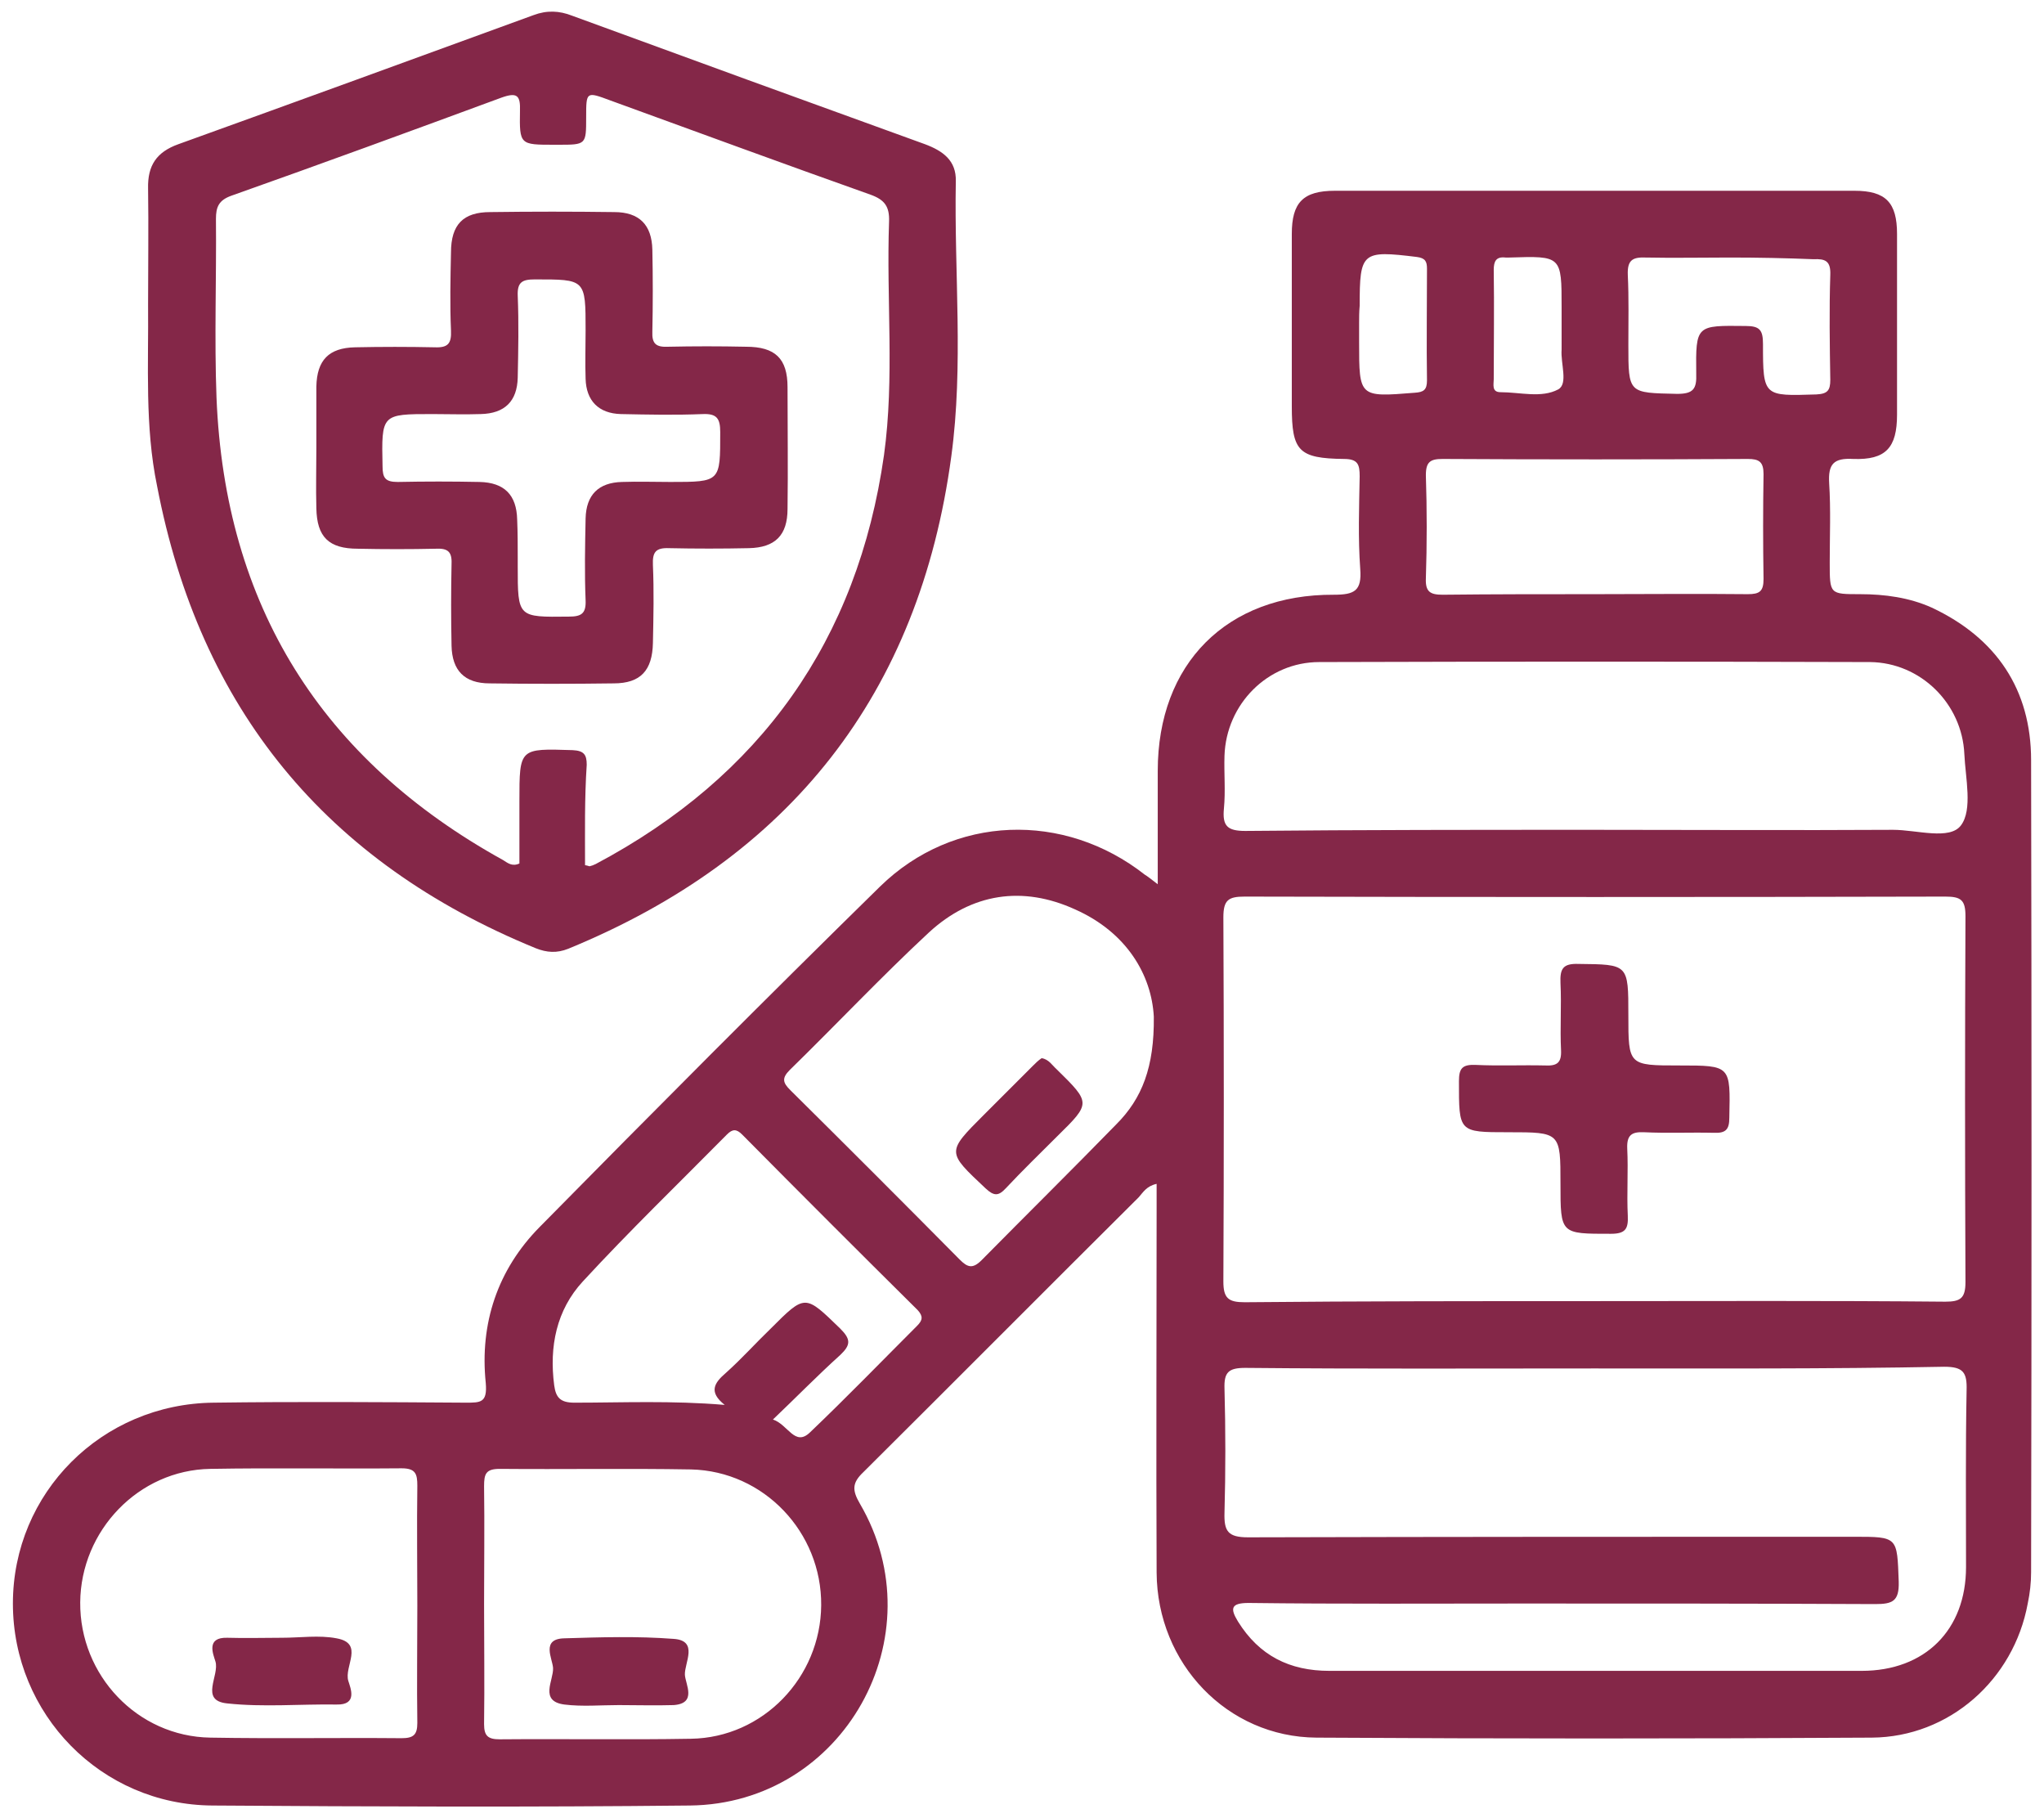
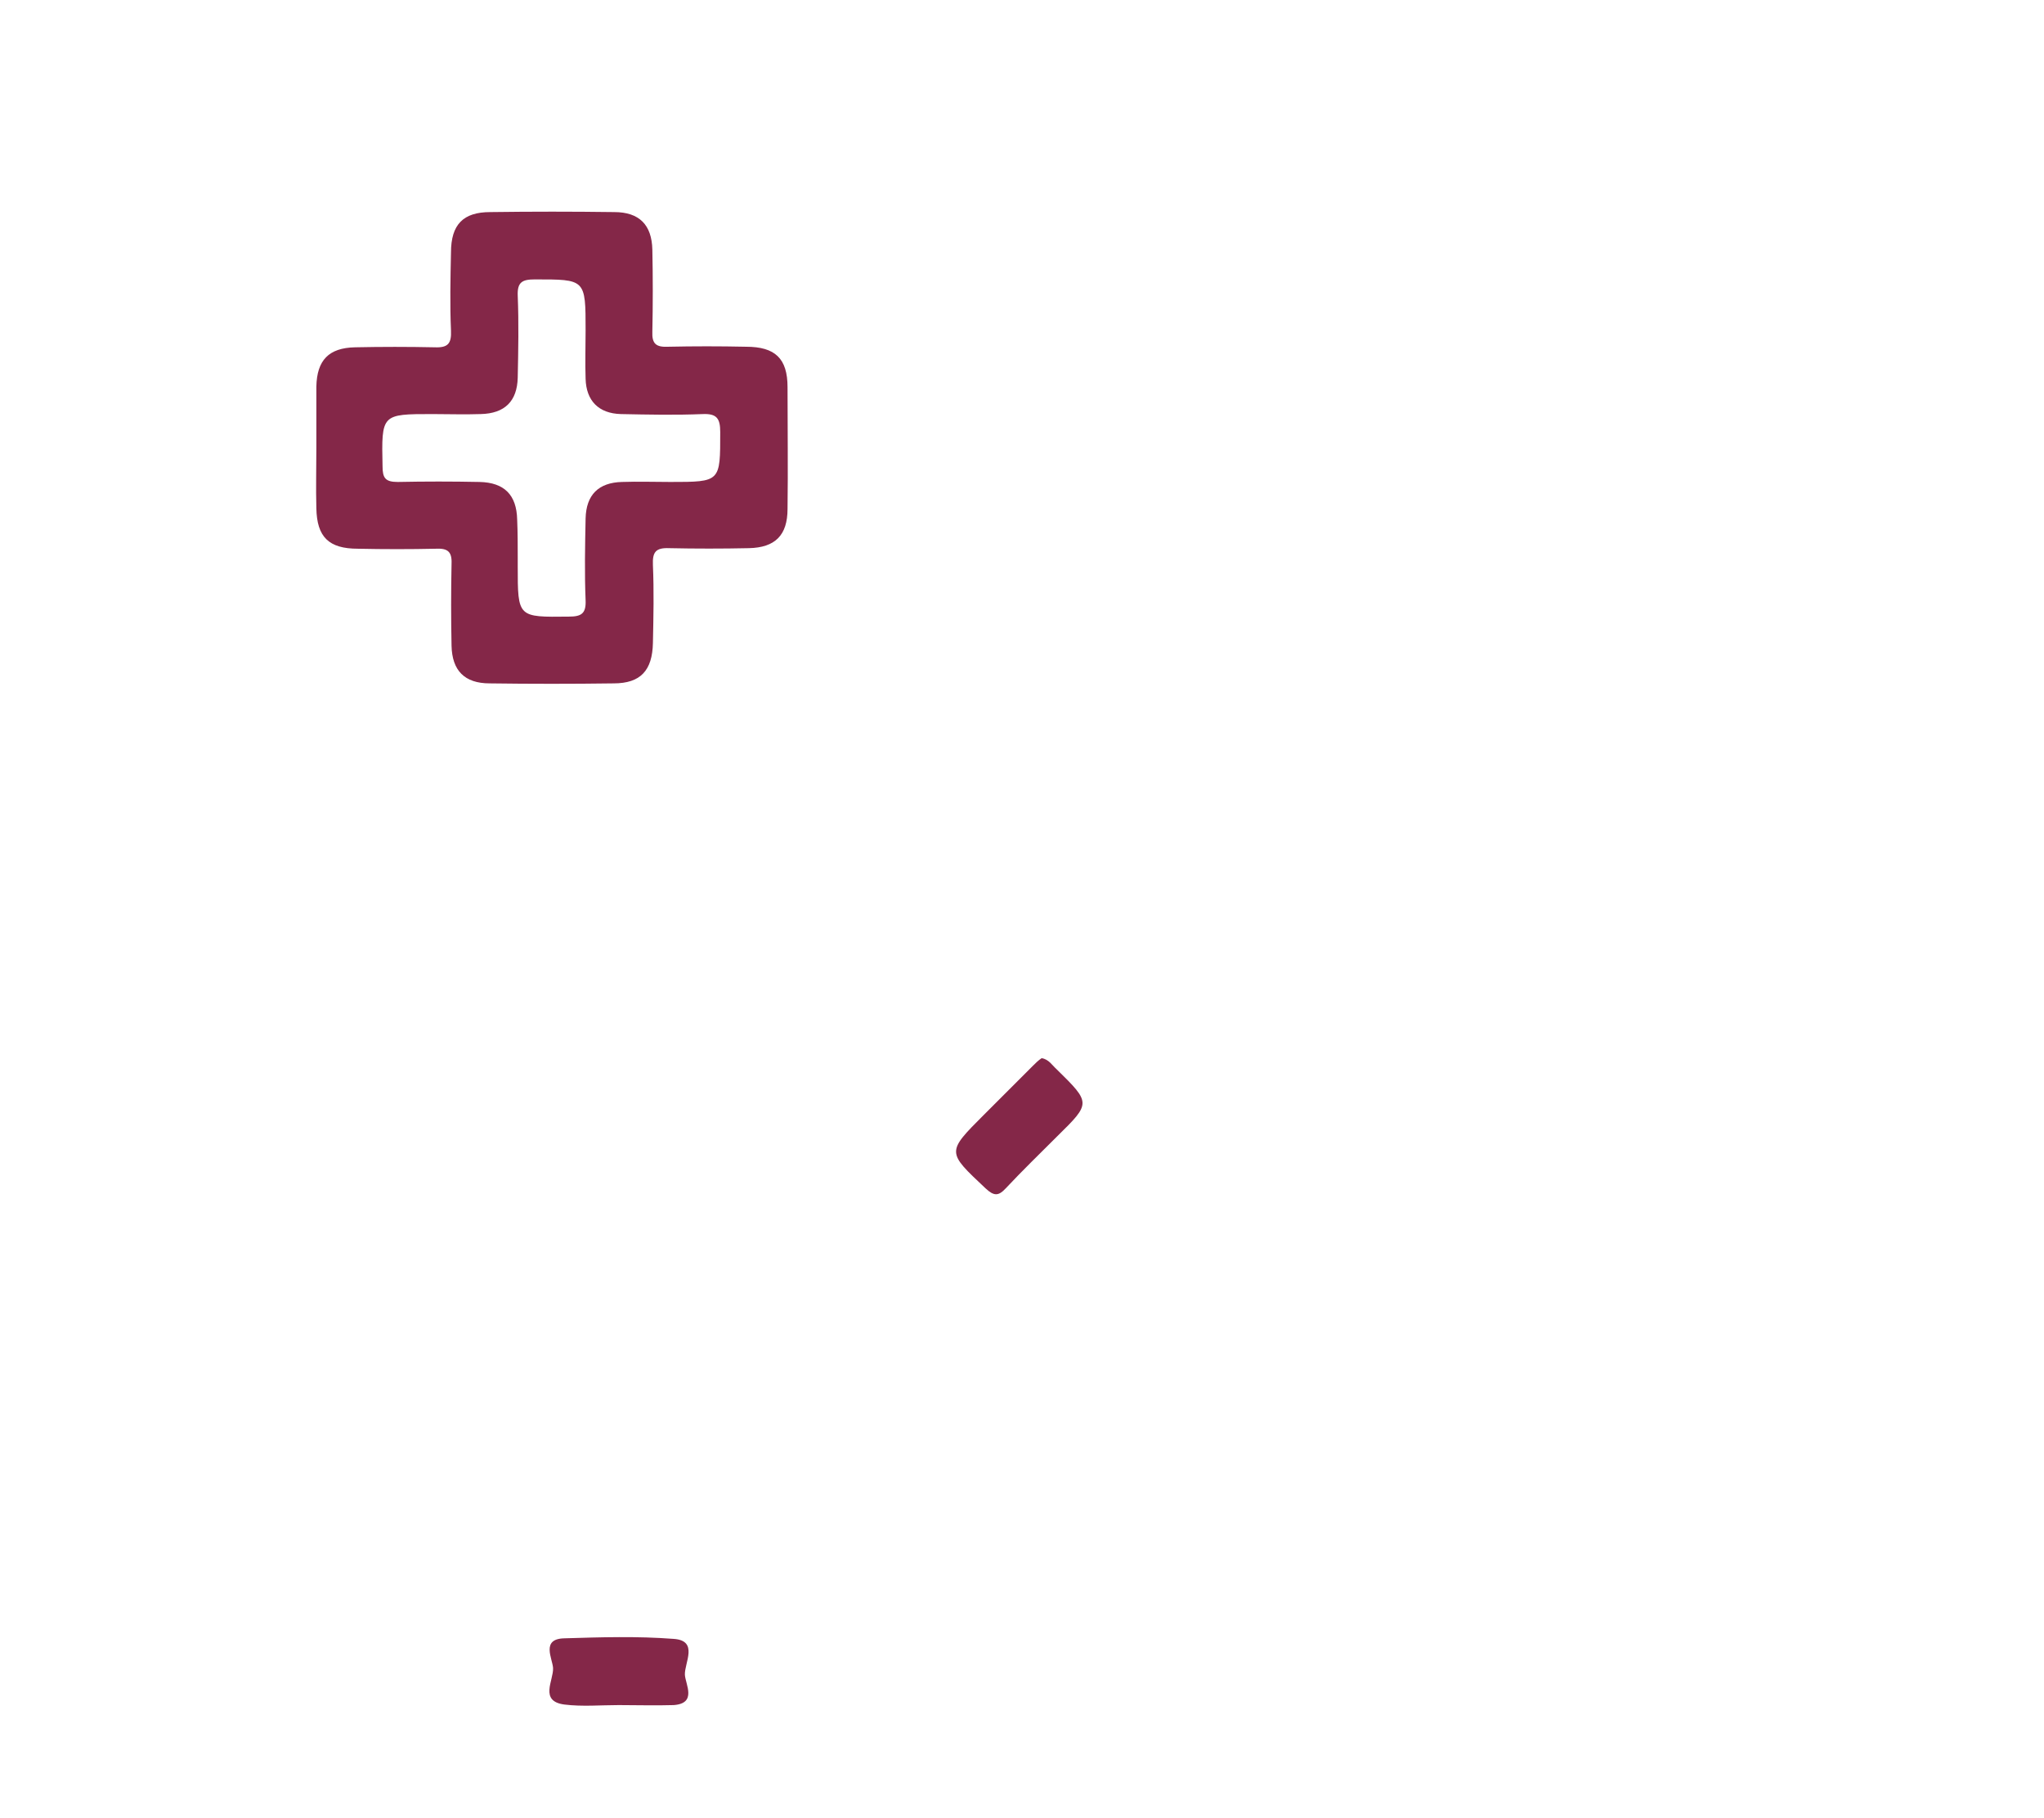
<svg xmlns="http://www.w3.org/2000/svg" version="1.1" id="Calque_1" x="0px" y="0px" viewBox="0 0 364.4 324" style="enable-background:new 0 0 364.4 324;" xml:space="preserve">
  <style type="text/css">
	.st0{fill:#842748;}
</style>
  <g>
-     <path class="st0" d="M206.4,157.6c0-7.2,0-13.7,0-20.2c0-19.1,12.3-31.5,31.4-31.4c3.7,0,5-0.7,4.7-4.6c-0.4-5.5-0.2-11-0.1-16.5   c0-2.1-0.3-3.1-2.8-3.1c-8.1-0.1-9.3-1.4-9.3-9.4c0-10.2,0-20.5,0-30.7c0-5.6,2-7.7,7.7-7.7c30.9,0,61.7,0,92.6,0   c5.6,0,7.6,2.1,7.6,7.7c0,10.7,0,21.5,0,32.2c0,5.9-2,8.1-7.8,7.9c-3.5-0.2-4.5,0.9-4.3,4.3c0.3,4.7,0.1,9.5,0.1,14.2   c0,5.6,0,5.6,5.4,5.6c4.4,0,8.8,0.6,12.8,2.4c11.5,5.4,17.7,14.6,17.7,27.2c0.1,48.2,0.1,96.5,0,144.7c0,1.9-0.2,3.7-0.6,5.6   c-2.5,13.6-14,23.8-27.8,23.9c-33,0.2-66,0.2-99,0c-15.9-0.1-28.4-13.2-28.5-29.4c-0.1-21.7,0-43.5,0-65.2c0-1.3,0-2.6,0-4.1   c-1.8,0.4-2.4,1.5-3.2,2.4c-16.4,16.3-32.7,32.7-49.1,49c-2,1.9-2,3.2-0.6,5.6c13.8,23.6-2.9,53.5-30.3,53.8   c-28.4,0.3-56.7,0.2-85.1,0c-19.9-0.1-35.6-16.3-35.6-36s15.8-35.6,35.8-35.8c15-0.2,30-0.1,45,0c2.6,0,3.8,0,3.5-3.5   c-1.1-10.6,2.1-20.2,9.6-27.8c20.1-20.4,40.3-40.7,60.7-60.7c13.1-12.8,32.8-13.4,47.2-2.1C204.6,156.2,205.1,156.6,206.4,157.6z    M284.2,231.9c20.9,0,41.7-0.1,62.6,0.1c2.7,0,3.6-0.6,3.6-3.5c-0.1-21.7-0.1-43.5,0-65.2c0-2.9-0.8-3.5-3.6-3.5   c-41.6,0.1-83.2,0.1-124.9,0c-2.9,0-3.8,0.6-3.8,3.7c0.1,21.6,0.1,43.2,0,64.9c0,3,0.9,3.7,3.8,3.7   C242.7,231.9,263.5,231.9,284.2,231.9z M284.2,243.9c-20.7,0-41.5,0.1-62.2-0.1c-3,0-3.8,0.8-3.7,3.7c0.2,7.4,0.2,14.8,0,22.1   c-0.1,3.3,0.6,4.4,4.2,4.4c36-0.1,72-0.1,108-0.1c7.9,0,7.7,0,8,8c0.1,3.5-1.1,4-4.2,4c-20.9-0.1-41.7-0.1-62.6-0.1   c-16.4,0-32.7,0.1-49.1-0.1c-3.2,0-3.3,1-1.9,3.3c3.8,6.1,9.2,8.8,16.3,8.8c31.6,0,63.2,0,94.9,0c11.3,0,18.6-7.3,18.6-18.5   c0-10.5-0.1-21,0.1-31.5c0.1-3.2-0.6-4.2-4-4.2C325.6,244,304.9,243.9,284.2,243.9z M284.3,147.9c17.7,0,35.5,0.1,53.2,0   c4.2,0,10.1,1.9,12.1-0.8c2.1-2.8,0.8-8.4,0.6-12.7c-0.4-9-7.8-16.3-16.8-16.4c-32.7-0.1-65.5-0.1-98.2,0   c-9.2,0-16.6,7.5-16.9,16.7c-0.1,3.1,0.2,6.3-0.1,9.4c-0.3,3.1,0.6,4,3.8,4C242.8,147.9,263.6,147.9,284.3,147.9z M86.3,285.9   c0,7.1,0.1,14.2,0,21.4c0,2.1,0.7,2.7,2.8,2.7c11.4-0.1,22.7,0.1,34.1-0.1c12.8-0.2,23.1-10.9,23.2-23.8   c0.1-13-10.2-23.9-23.2-24.2c-11.4-0.2-22.7,0-34.1-0.1c-2.5,0-2.8,0.9-2.8,3.1C86.4,271.9,86.3,278.9,86.3,285.9z M74.4,286.2   c0-7.1-0.1-14.2,0-21.4c0-2.1-0.3-3.1-2.8-3.1c-11.4,0.1-22.7-0.1-34.1,0.1c-12.8,0.2-23.1,11-23.2,23.8   c-0.1,13,10.2,23.9,23.2,24.1c11.4,0.2,22.7,0,34.1,0.1c2.1,0,2.8-0.6,2.8-2.7C74.3,300.2,74.4,293.2,74.4,286.2z M205.7,181.2   c-0.4-7.4-4.8-15-14-19.1c-9.4-4.3-18.5-2.9-26.1,4.1c-8.5,7.9-16.5,16.4-24.8,24.5c-1.5,1.5-1.2,2.3,0.1,3.6   c10.1,10,20.2,20.1,30.2,30.2c1.4,1.4,2.3,1.7,3.9,0.1c8-8.1,16.1-16.1,24-24.2C203.6,195.8,205.8,190.2,205.7,181.2z M129.2,250.4   c-2.9-2.3-1.9-3.9,0.2-5.7c2.8-2.5,5.3-5.3,8-7.9c6.2-6.2,6.1-6.1,12.4,0c1.9,1.9,1.9,2.9,0,4.7c-4.1,3.7-8,7.7-12,11.5   c2.7,0.9,3.9,4.9,6.6,2.3c6.5-6.2,12.8-12.7,19.1-19c1-1,1.1-1.7,0.1-2.8c-10.5-10.4-20.9-20.8-31.3-31.3c-1-1-1.7-1-2.7,0   c-8.6,8.7-17.4,17.2-25.7,26.2c-4.7,5.1-6,11.6-5.1,18.5c0.3,2.2,1.1,3.1,3.6,3.1C110.9,250,119.8,249.6,129.2,250.4z M284.2,105.9   c9.1,0,18.2-0.1,27.4,0c2.1,0,2.8-0.5,2.8-2.7c-0.1-6.2-0.1-12.5,0-18.7c0-2.2-0.8-2.7-2.8-2.7c-18.1,0.1-36.2,0.1-54.4,0   c-2.2,0-3,0.5-3,2.9c0.2,6.1,0.2,12.3,0,18.4c-0.1,2.4,0.8,2.9,3,2.9C266.2,105.9,275.2,105.9,284.2,105.9z M308.4,45.9   c-5,0-10,0.1-15,0c-2.4-0.1-3.3,0.5-3.2,3.1c0.2,4.1,0.1,8.2,0.1,12.4c0,8.8,0,8.6,8.7,8.8c2.9,0,3.5-0.9,3.4-3.6   c-0.1-8.7,0-8.6,8.8-8.5c2.5,0,3.1,0.7,3.1,3.2c0,9.4,0.1,9.3,9.5,9c2-0.1,2.5-0.7,2.5-2.6c-0.1-6.2-0.2-12.5,0-18.7   c0.1-2.5-0.9-2.9-3-2.8C318.4,46,313.4,45.9,308.4,45.9z M278.4,57.8c0-1,0-2,0-3c0-9.2,0-9.2-9.3-8.9c-0.2,0-0.5,0-0.7,0   c-1.7-0.2-2.1,0.7-2.1,2.2c0.1,6.5,0,13,0,19.5c0,0.9-0.4,2.3,1.2,2.3c3.5,0,7.3,1.1,10.3-0.5c1.8-1,0.4-4.6,0.6-7.1   C278.4,60.8,278.4,59.3,278.4,57.8z M242.3,57.6c0,1.1,0,2.2,0,3.4c0,9.8,0,9.8,9.9,9c1.6-0.1,2.2-0.5,2.2-2.2   c-0.1-6.6,0-13.2,0-19.9c0-1.3-0.3-1.9-1.8-2.1c-9.8-1.2-10.2-0.9-10.2,8.7C242.3,55.6,242.3,56.6,242.3,57.6z" />
-     <path class="st0" d="M26.4,54.2c0-6.9,0.1-13.7,0-20.6c-0.1-4.1,1.5-6.5,5.4-7.9c21.1-7.6,42.2-15.3,63.3-23   c2.4-0.9,4.6-0.8,6.9,0.1c21,7.7,41.9,15.3,62.9,22.9c3.2,1.2,5.6,2.9,5.5,6.6c-0.3,16.4,1.4,32.8-0.8,49   c-5.7,42.4-28.8,71.6-68.3,87.8c-2,0.8-3.8,0.7-5.8-0.1C58.1,153.7,35.6,126.3,28,86.6C25.8,76,26.5,65.1,26.4,54.2z M104.3,154.2   c0.6,0.1,0.7,0.2,0.8,0.2c0.4-0.1,0.7-0.2,1.1-0.4c29.4-15.6,46.7-39.9,51.4-72.9c1.9-13.8,0.4-27.7,0.9-41.6   c0.1-2.7-0.8-3.9-3.3-4.8c-15.5-5.5-31-11.2-46.4-16.8c-4.3-1.6-4.3-1.6-4.3,3c0,4.9,0,4.9-5,4.9c-0.2,0-0.5,0-0.7,0   c-6.1,0-6.2,0-6.1-6c0.1-2.8-0.5-3.4-3.3-2.4c-16,5.9-32.1,11.8-48.2,17.5c-2.2,0.8-2.7,2-2.7,4.1c0.1,10.6-0.3,21.3,0.1,31.9   c1.5,37,18.7,64.5,51.1,82.4c0.8,0.5,1.6,1.2,2.9,0.6c0-3.7,0-7.4,0-11.1c0-9.5,0-9.4,9.5-9.1c2,0.1,2.5,0.8,2.5,2.6   C104.2,142.4,104.3,148.2,104.3,154.2z" />
-     <path class="st0" d="M290.3,180.9c0,9,0,9,9.1,9c9.2,0,9.1,0,8.9,9.3c0,2.1-0.6,2.8-2.8,2.7c-4.1-0.1-8.2,0.1-12.4-0.1   c-2.2-0.1-3.1,0.5-3,2.9c0.2,4-0.1,8,0.1,12c0.1,2.3-0.4,3.2-3,3.2c-9,0-9,0.1-9-8.9c0-9.2,0-9.2-9.3-9.2c-8.9,0-8.8,0-8.8-9.1   c0-2.3,0.6-3,3-2.9c4.1,0.2,8.2,0,12.4,0.1c2.1,0.1,2.9-0.5,2.8-2.7c-0.2-4,0.1-8-0.1-12c-0.1-2.5,0.4-3.5,3.2-3.4   C290.3,171.9,290.3,171.8,290.3,180.9z" />
    <path class="st0" d="M110.3,303.9c-3.2,0-6.5,0.3-9.7-0.1c-4.5-0.6-1.9-4.3-2-6.5c-0.1-1.7-2.2-5.2,2-5.3c6.5-0.2,13-0.4,19.5,0.1   c4.5,0.3,1.9,4.3,2,6.4c0.1,1.7,2.2,5.1-2,5.4C116.8,304,113.6,303.9,110.3,303.9z" />
-     <path class="st0" d="M50.3,291.9c3.2,0,6.6-0.5,9.7,0.1c5,0.9,1.3,5,2.1,7.6c0.4,1.3,1.7,4.3-2.1,4.2c-6.5-0.1-13,0.5-19.5-0.2   c-5-0.5-1.3-5-2.1-7.5c-0.4-1.3-1.7-4.3,2.1-4.2C43.8,292,47.1,291.9,50.3,291.9z" />
    <path class="st0" d="M185.7,188.6c1.3,0.2,1.9,1.3,2.7,2c6.1,6,6.1,6,0.1,11.9c-3.1,3.1-6.2,6.1-9.2,9.3c-1.3,1.4-2.1,1.4-3.6,0   c-6.9-6.5-7-6.4-0.3-13.1c2.9-2.9,5.8-5.8,8.7-8.7C184.6,189.5,185.1,189,185.7,188.6z" />
    <path class="st0" d="M56.4,79.8c0-3.6,0-7.2,0-10.9c0.1-4.7,2.2-6.9,6.9-7s9.5-0.1,14.2,0c2.4,0.1,3-0.7,2.9-3   c-0.2-4.6-0.1-9.2,0-13.9c0-5,2.2-7.2,7-7.2c7.4-0.1,14.7-0.1,22.1,0c4.5,0,6.7,2.3,6.8,6.7c0.1,4.9,0.1,9.7,0,14.6   c-0.1,2.2,0.7,2.8,2.8,2.7c4.6-0.1,9.2-0.1,13.9,0c5.2,0,7.4,2.1,7.4,7.2c0,7.2,0.1,14.5,0,21.7c0,4.7-2.2,6.9-6.9,7   s-9.5,0.1-14.2,0c-2.4-0.1-3,0.7-2.9,3c0.2,4.6,0.1,9.2,0,13.9c-0.1,4.9-2.2,7.2-7,7.2c-7.4,0.1-14.7,0.1-22.1,0   c-4.5,0-6.7-2.3-6.8-6.7c-0.1-4.9-0.1-9.7,0-14.6c0.1-2.2-0.7-2.8-2.8-2.7c-4.6,0.1-9.2,0.1-13.9,0c-5.2,0-7.3-2.1-7.4-7.2   C56.3,87,56.4,83.4,56.4,79.8z M92.3,99.4c0,0.5,0,1,0,1.5c0,9.2,0,9.1,9.1,9c2.2,0,3.1-0.5,3-2.9c-0.2-4.9-0.1-9.7,0-14.6   c0.1-4.2,2.3-6.4,6.5-6.5c2.9-0.1,5.7,0,8.6,0c9,0,8.9,0,8.9-8.9c0-2.4-0.6-3.3-3.1-3.2c-4.9,0.2-9.7,0.1-14.6,0   c-4-0.1-6.2-2.4-6.3-6.3c-0.1-2.9,0-5.7,0-8.6c0-9.2,0-9.1-9.1-9.1c-2.2,0-3.1,0.5-3,2.9c0.2,4.9,0.1,9.7,0,14.6   c-0.1,4.2-2.3,6.4-6.6,6.5c-2.9,0.1-5.7,0-8.6,0c-9.1,0-9.1,0-8.9,9.3c0,2.1,0.5,2.8,2.7,2.8c4.9-0.1,9.7-0.1,14.6,0   c4.4,0.1,6.6,2.3,6.7,6.7C92.3,94.9,92.3,97.2,92.3,99.4z" />
  </g>
</svg>